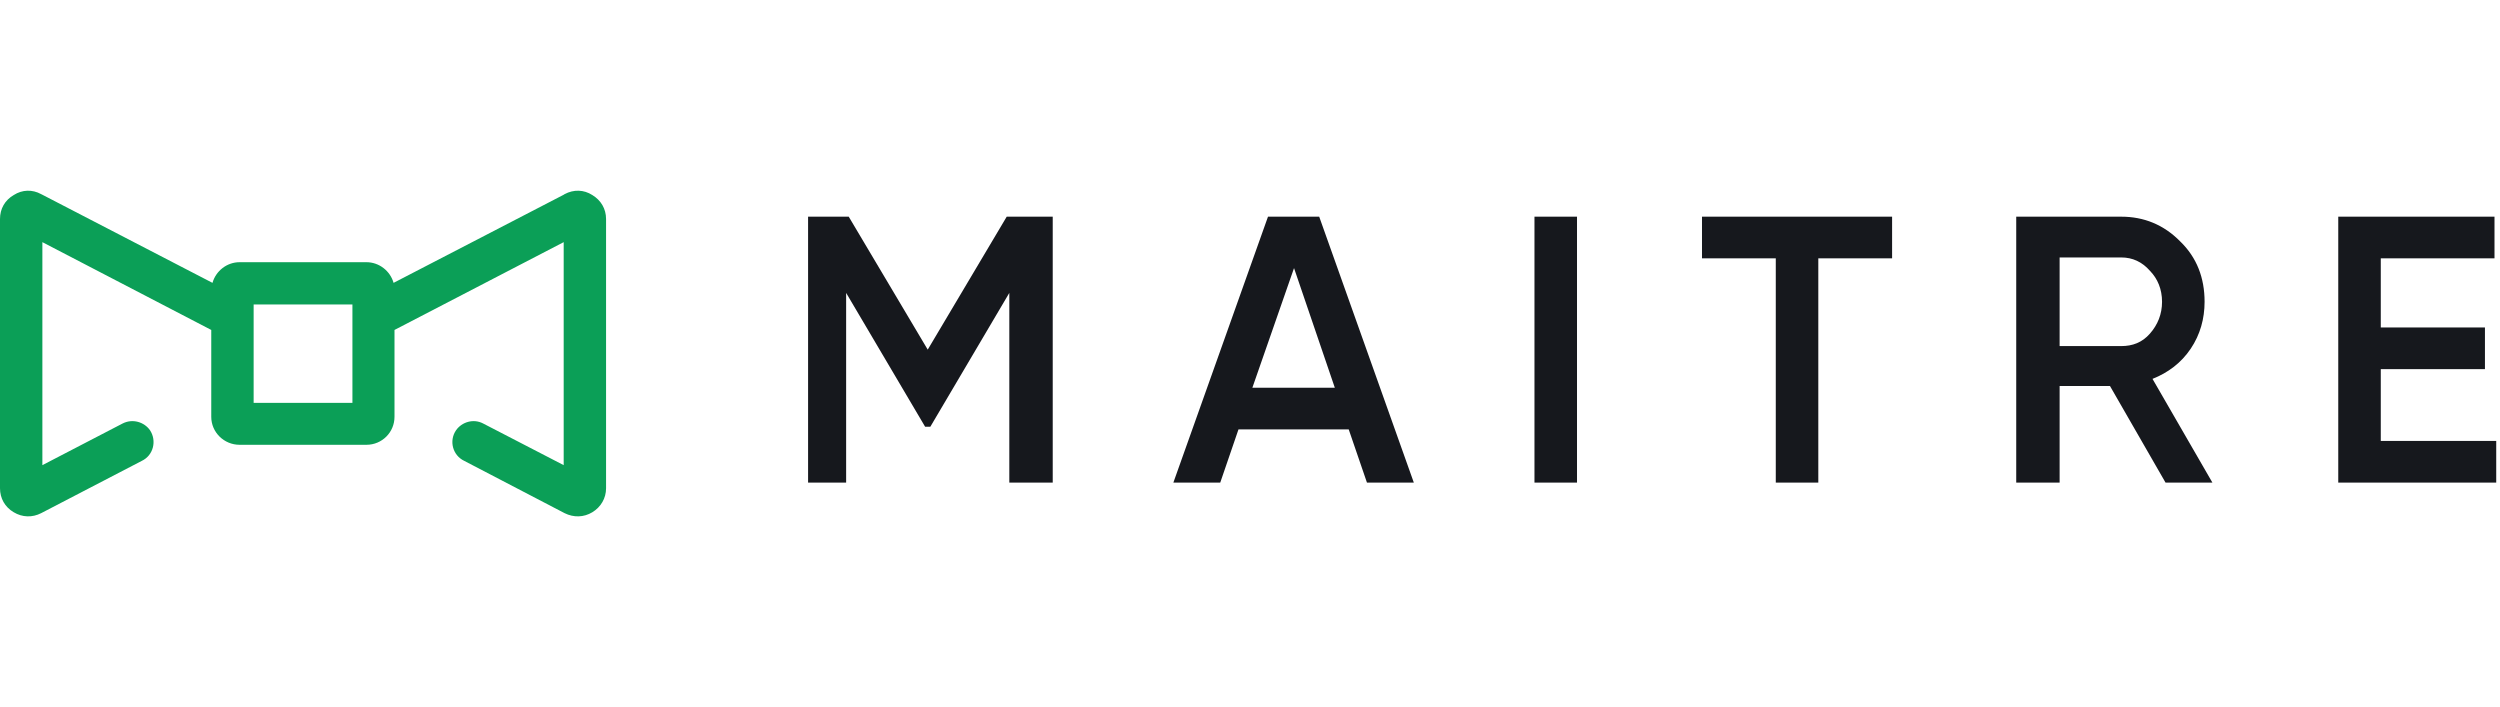
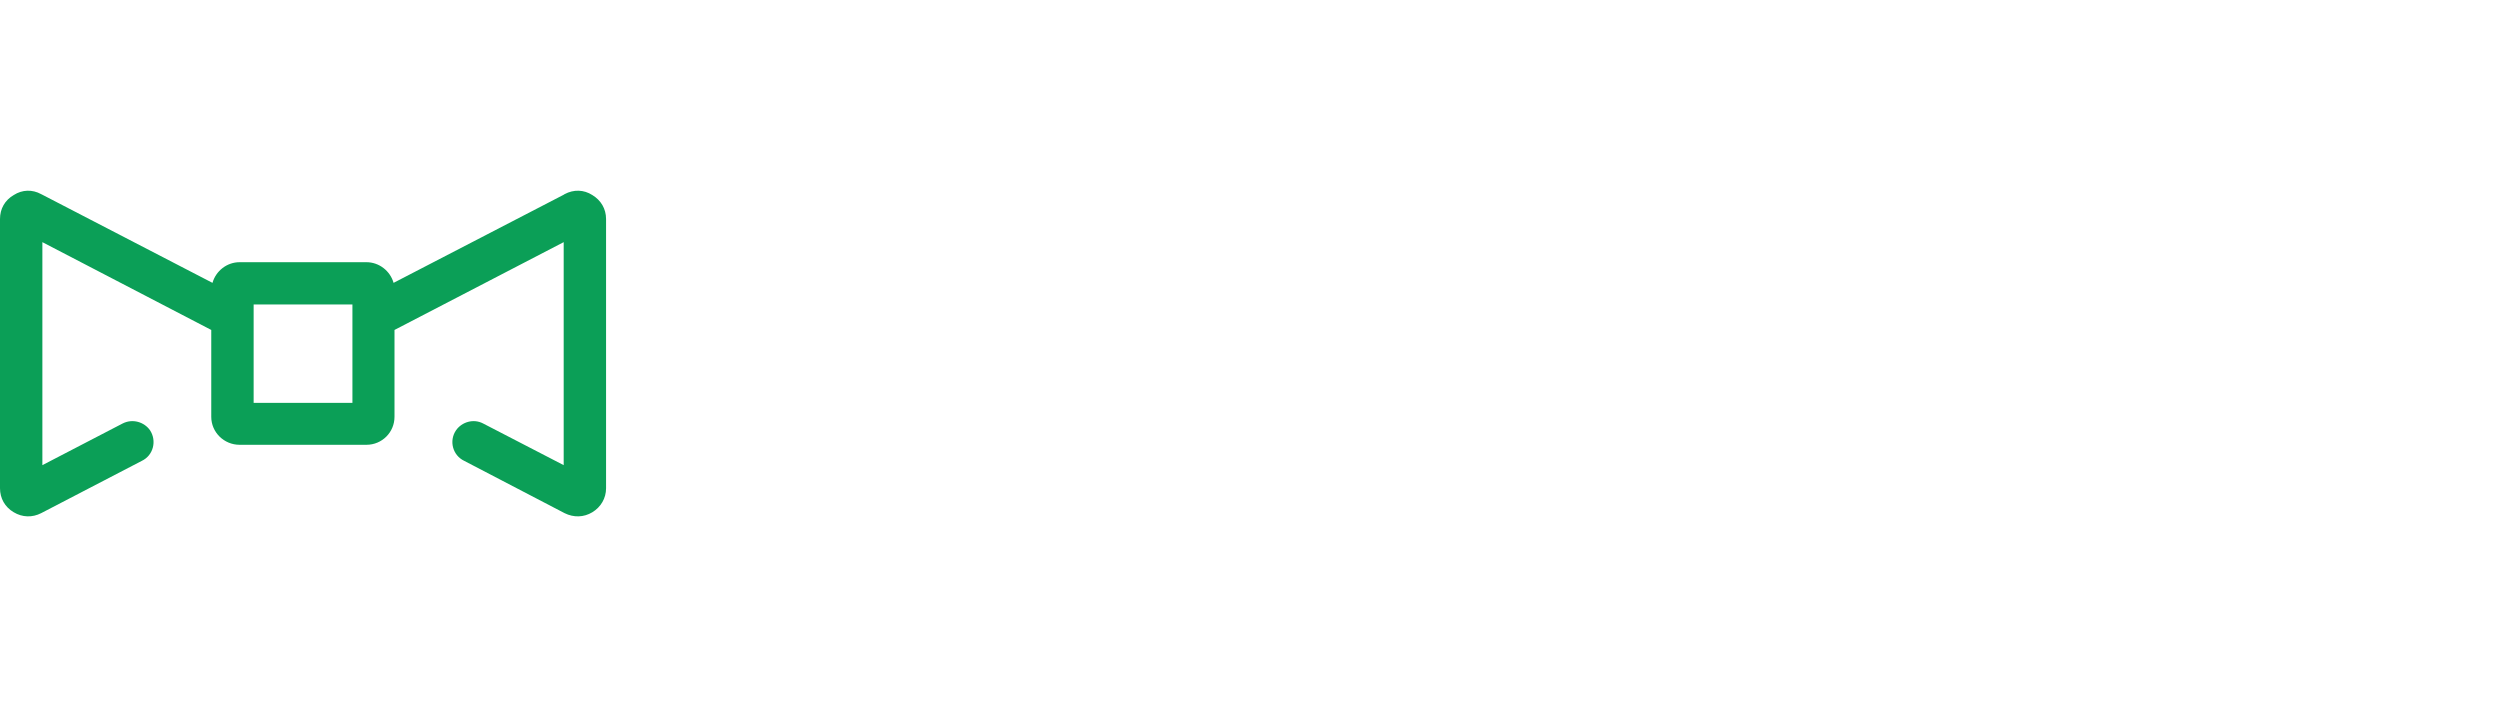
<svg xmlns="http://www.w3.org/2000/svg" width="198" height="56" viewBox="0 0 198 56" fill="none">
  <path fill-rule="evenodd" clip-rule="evenodd" d="M18.978 20.766H29.022C30.036 20.766 30.905 21.464 31.171 22.402L44.644 15.424L44.716 15.376C45.441 14.991 46.237 15.015 46.913 15.448C47.59 15.857 48 16.531 48 17.349V38.669C48 39.463 47.59 40.16 46.913 40.57C46.237 40.979 45.441 41.003 44.716 40.642L36.773 36.503C35.855 36.07 35.541 34.915 36.121 34.073C36.58 33.423 37.497 33.134 38.27 33.543L44.644 36.84V19.178L31.244 26.132V33.014C31.244 34.241 30.253 35.228 29.022 35.228H18.978C17.747 35.228 16.732 34.241 16.732 33.014V26.132L3.356 19.178V36.84L9.706 33.543C10.503 33.134 11.421 33.423 11.879 34.073C12.435 34.915 12.145 36.07 11.227 36.503L3.26 40.642C2.559 41.003 1.763 40.979 1.087 40.57C0.386 40.16 0 39.463 0 38.669V17.349C0 16.531 0.386 15.857 1.087 15.448C1.763 15.015 2.559 14.991 3.26 15.376L3.356 15.424L16.829 22.402C17.095 21.464 17.964 20.766 18.978 20.766ZM20.088 24.111H27.912V31.907H20.088V24.111Z" fill="#0B9F57" />
  <g clip-path="url(#clip0_307_999)">
-     <path d="M79.732 17.161H83.376V38.22H79.938V23.198L73.682 33.798H73.27L67.014 23.198V38.22H63.577V17.161H67.22L73.476 27.691L79.732 17.161ZM111.974 38.22H108.262L106.818 34.008H98.088L96.644 38.22H92.931L100.425 17.161H104.481L111.974 38.22ZM102.487 21.233L99.187 30.709H105.718L102.487 21.233ZM121.53 38.22V17.161H124.899V38.22H121.53ZM134.798 17.161H149.854V20.461H144.01V38.22H140.642V20.461H134.798V17.161ZM175.221 38.22H171.509L167.109 30.569H163.122V38.22H159.685V17.161H168.003C169.79 17.161 171.371 17.793 172.678 19.127C173.984 20.39 174.603 22.005 174.603 23.9C174.603 25.234 174.259 26.497 173.503 27.621C172.746 28.744 171.715 29.516 170.478 30.007L175.221 38.22ZM168.003 20.39H163.122V27.41H168.003C168.897 27.41 169.653 27.129 170.271 26.427C170.89 25.725 171.234 24.883 171.234 23.9C171.234 22.918 170.89 22.075 170.271 21.443C169.653 20.741 168.897 20.39 168.003 20.39ZM188.558 29.235V34.921H197.701V38.22H185.19V17.161H197.564V20.461H188.558V25.936H196.808V29.235H188.558Z" fill="#16181D" />
-   </g>
+     </g>
  <defs>
    <clipPath id="clip0_307_999">
      <rect width="134" height="56" fill="white" transform="translate(64)" />
    </clipPath>
  </defs>
</svg>